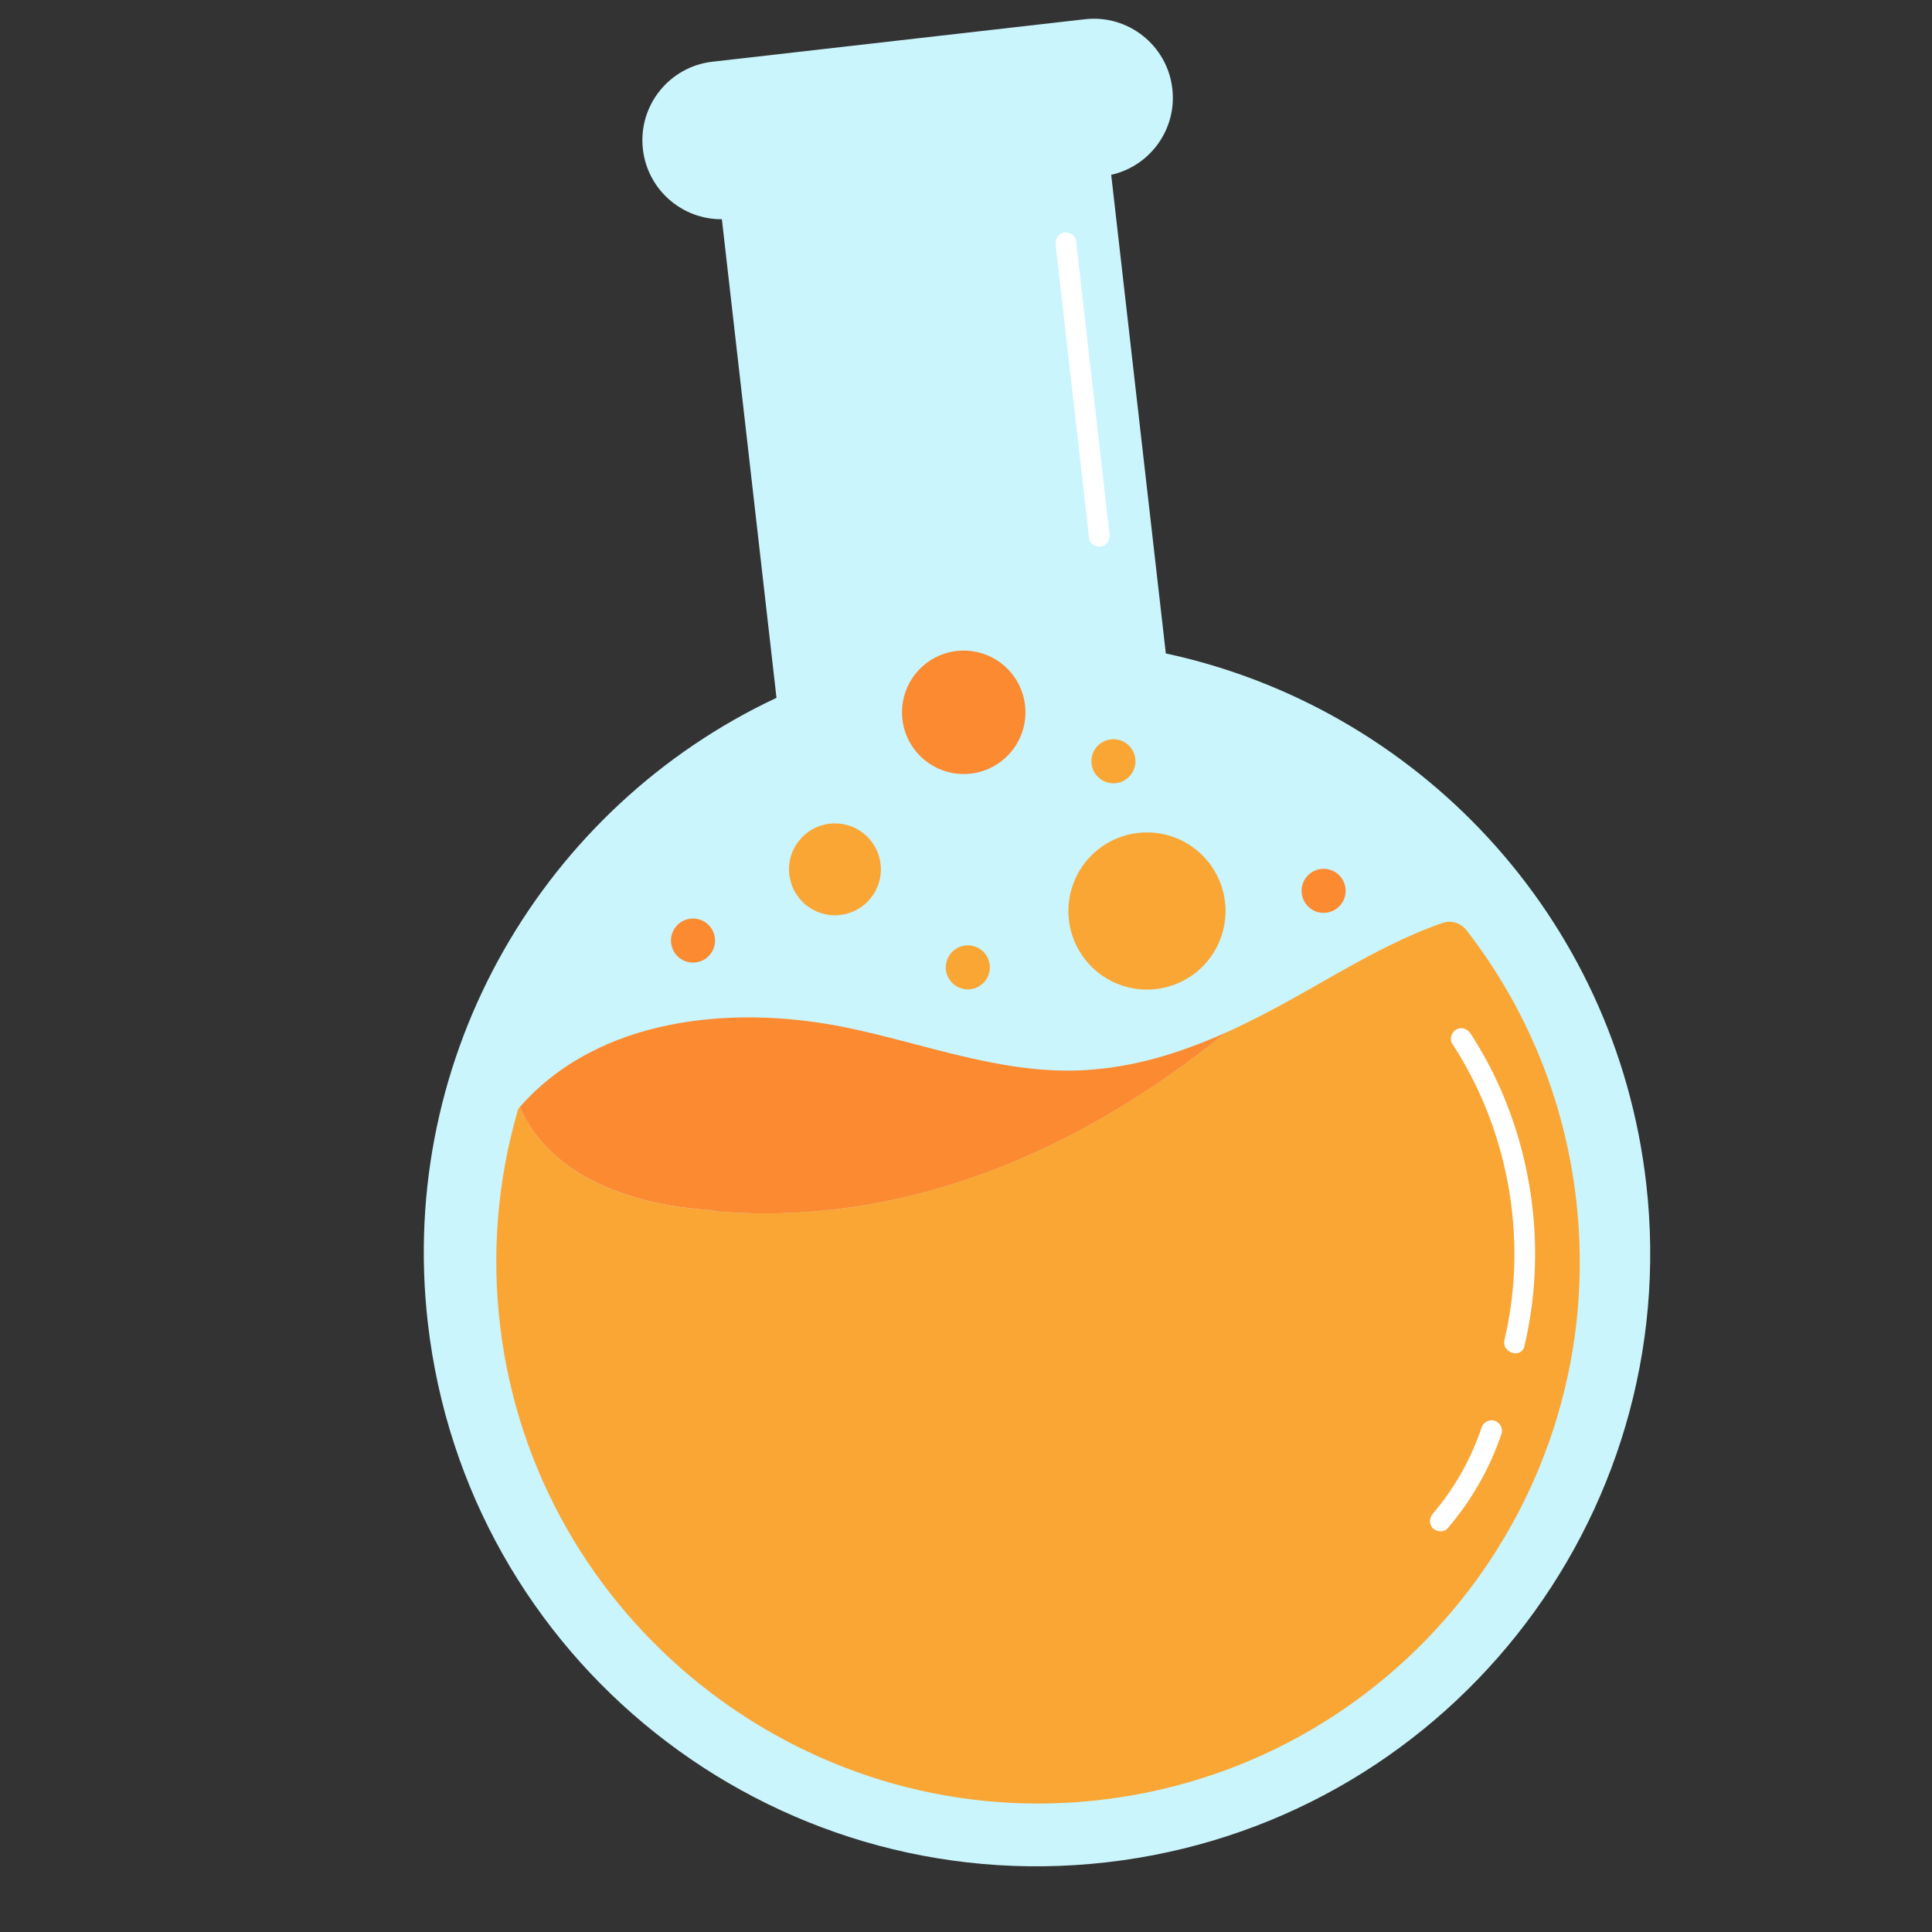
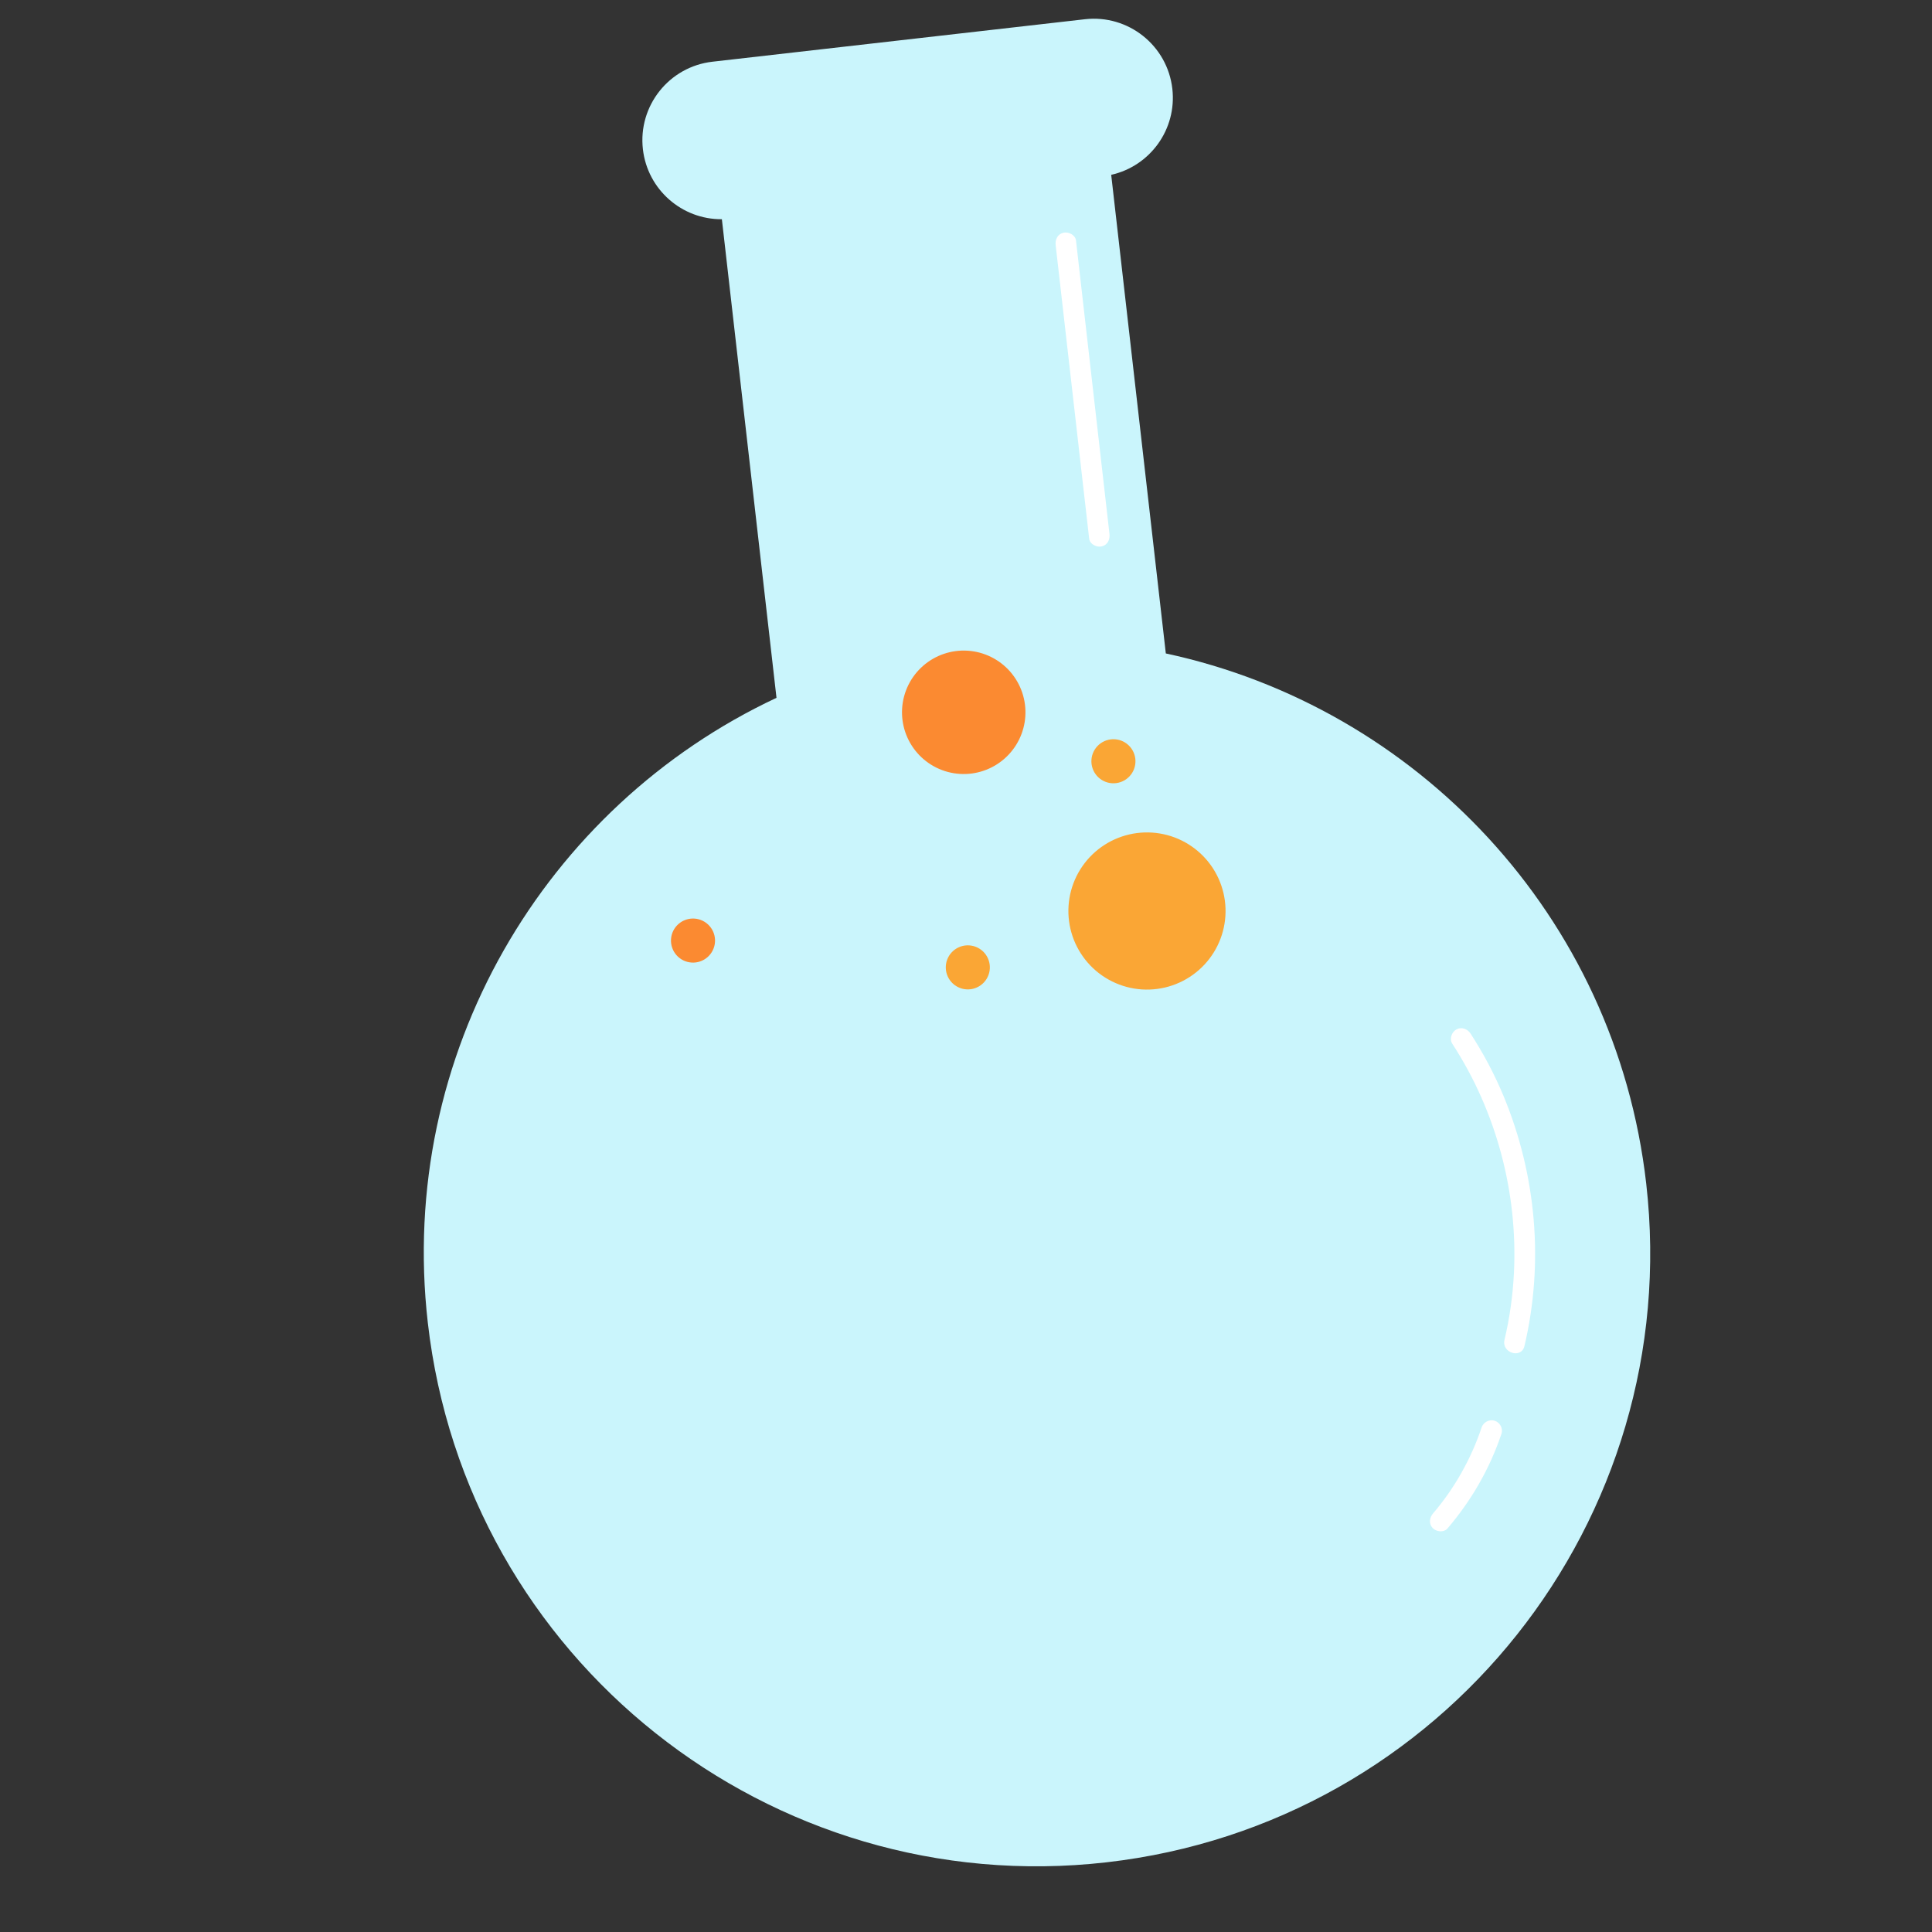
<svg xmlns="http://www.w3.org/2000/svg" width="1000" zoomAndPan="magnify" viewBox="0 0 750 750" height="1000" preserveAspectRatio="xMidYMid meet" version="1.2">
  <rect x="0" y="0" width="750" height="750" fill="#333333" stroke="none" />
  <defs>
    <clipPath id="4e116c71a4">
      <path d="M 164 7 L 641 7 L 641 725 L 164 725 Z M 164 7 " />
    </clipPath>
    <clipPath id="8a28d968fc">
      <path d="M 48.172 75 L 536.148 -38.492 L 702.137 675.211 L 214.16 788.703 Z M 48.172 75 " />
    </clipPath>
    <clipPath id="e888233922">
      <path d="M 48.172 75 L 536.148 -38.492 L 702.137 675.211 L 214.16 788.703 Z M 48.172 75 " />
    </clipPath>
    <clipPath id="1cfecd4e17">
      <path d="M 192 357 L 614 357 L 614 701 L 192 701 Z M 192 357 " />
    </clipPath>
    <clipPath id="06e4b9a967">
      <path d="M 48.172 75 L 536.148 -38.492 L 702.137 675.211 L 214.16 788.703 Z M 48.172 75 " />
    </clipPath>
    <clipPath id="68b4f72ff5">
-       <path d="M 48.172 75 L 536.148 -38.492 L 702.137 675.211 L 214.16 788.703 Z M 48.172 75 " />
-     </clipPath>
+       </clipPath>
    <clipPath id="607cd00714">
      <path d="M 201 394 L 476 394 L 476 472 L 201 472 Z M 201 394 " />
    </clipPath>
    <clipPath id="9b0bbbbb44">
      <path d="M 48.172 75 L 536.148 -38.492 L 702.137 675.211 L 214.16 788.703 Z M 48.172 75 " />
    </clipPath>
    <clipPath id="44f58a0c86">
      <path d="M 48.172 75 L 536.148 -38.492 L 702.137 675.211 L 214.16 788.703 Z M 48.172 75 " />
    </clipPath>
    <clipPath id="c41d0358e4">
-       <path d="M 306 319 L 342 319 L 342 356 L 306 356 Z M 306 319 " />
-     </clipPath>
+       </clipPath>
    <clipPath id="f2b7679b51">
-       <path d="M 48.172 75 L 536.148 -38.492 L 702.137 675.211 L 214.16 788.703 Z M 48.172 75 " />
-     </clipPath>
+       </clipPath>
    <clipPath id="11e4789b1f">
      <path d="M 48.172 75 L 536.148 -38.492 L 702.137 675.211 L 214.16 788.703 Z M 48.172 75 " />
    </clipPath>
    <clipPath id="d6644bd833">
      <path d="M 423 286 L 441 286 L 441 305 L 423 305 Z M 423 286 " />
    </clipPath>
    <clipPath id="c99c1e2a4a">
      <path d="M 48.172 75 L 536.148 -38.492 L 702.137 675.211 L 214.16 788.703 Z M 48.172 75 " />
    </clipPath>
    <clipPath id="52a94fd1d5">
      <path d="M 48.172 75 L 536.148 -38.492 L 702.137 675.211 L 214.16 788.703 Z M 48.172 75 " />
    </clipPath>
    <clipPath id="48ee19824a">
      <path d="M 367 366 L 385 366 L 385 385 L 367 385 Z M 367 366 " />
    </clipPath>
    <clipPath id="7a7b9e94b9">
      <path d="M 48.172 75 L 536.148 -38.492 L 702.137 675.211 L 214.16 788.703 Z M 48.172 75 " />
    </clipPath>
    <clipPath id="6821b05ebb">
      <path d="M 48.172 75 L 536.148 -38.492 L 702.137 675.211 L 214.16 788.703 Z M 48.172 75 " />
    </clipPath>
    <clipPath id="cd4571bfa3">
      <path d="M 260 356 L 278 356 L 278 374 L 260 374 Z M 260 356 " />
    </clipPath>
    <clipPath id="1e98ce1a42">
      <path d="M 48.172 75 L 536.148 -38.492 L 702.137 675.211 L 214.16 788.703 Z M 48.172 75 " />
    </clipPath>
    <clipPath id="63e3512218">
      <path d="M 48.172 75 L 536.148 -38.492 L 702.137 675.211 L 214.16 788.703 Z M 48.172 75 " />
    </clipPath>
    <clipPath id="bfc397ede2">
      <path d="M 505 337 L 523 337 L 523 355 L 505 355 Z M 505 337 " />
    </clipPath>
    <clipPath id="ce24f88a30">
-       <path d="M 48.172 75 L 536.148 -38.492 L 702.137 675.211 L 214.16 788.703 Z M 48.172 75 " />
-     </clipPath>
+       </clipPath>
    <clipPath id="12db7d4a36">
      <path d="M 48.172 75 L 536.148 -38.492 L 702.137 675.211 L 214.16 788.703 Z M 48.172 75 " />
    </clipPath>
    <clipPath id="b9d3d6b02c">
      <path d="M 350 252 L 399 252 L 399 301 L 350 301 Z M 350 252 " />
    </clipPath>
    <clipPath id="d10f1f842f">
      <path d="M 48.172 75 L 536.148 -38.492 L 702.137 675.211 L 214.16 788.703 Z M 48.172 75 " />
    </clipPath>
    <clipPath id="85da2b4ccc">
      <path d="M 48.172 75 L 536.148 -38.492 L 702.137 675.211 L 214.16 788.703 Z M 48.172 75 " />
    </clipPath>
    <clipPath id="e80bb338de">
      <path d="M 414 323 L 476 323 L 476 385 L 414 385 Z M 414 323 " />
    </clipPath>
    <clipPath id="871a7f38c5">
      <path d="M 48.172 75 L 536.148 -38.492 L 702.137 675.211 L 214.16 788.703 Z M 48.172 75 " />
    </clipPath>
    <clipPath id="c98949a8ff">
      <path d="M 48.172 75 L 536.148 -38.492 L 702.137 675.211 L 214.16 788.703 Z M 48.172 75 " />
    </clipPath>
    <clipPath id="286f644c77">
      <path d="M 563 399 L 596 399 L 596 526 L 563 526 Z M 563 399 " />
    </clipPath>
    <clipPath id="3d70502987">
      <path d="M 48.172 75 L 536.148 -38.492 L 702.137 675.211 L 214.16 788.703 Z M 48.172 75 " />
    </clipPath>
    <clipPath id="870efbc7b0">
      <path d="M 48.172 75 L 536.148 -38.492 L 702.137 675.211 L 214.16 788.703 Z M 48.172 75 " />
    </clipPath>
    <clipPath id="8878f76ca3">
      <path d="M 555 551 L 584 551 L 584 595 L 555 595 Z M 555 551 " />
    </clipPath>
    <clipPath id="809eed8bdc">
      <path d="M 48.172 75 L 536.148 -38.492 L 702.137 675.211 L 214.16 788.703 Z M 48.172 75 " />
    </clipPath>
    <clipPath id="ec2257e42d">
      <path d="M 48.172 75 L 536.148 -38.492 L 702.137 675.211 L 214.16 788.703 Z M 48.172 75 " />
    </clipPath>
    <clipPath id="f51f19d616">
      <path d="M 409 90 L 431 90 L 431 213 L 409 213 Z M 409 90 " />
    </clipPath>
    <clipPath id="55fde4261c">
      <path d="M 48.172 75 L 536.148 -38.492 L 702.137 675.211 L 214.16 788.703 Z M 48.172 75 " />
    </clipPath>
    <clipPath id="ef538d3c8f">
      <path d="M 48.172 75 L 536.148 -38.492 L 702.137 675.211 L 214.16 788.703 Z M 48.172 75 " />
    </clipPath>
  </defs>
  <g id="3dd671a217">
    <g clip-rule="nonzero" clip-path="url(#4e116c71a4)">
      <g clip-rule="nonzero" clip-path="url(#8a28d968fc)">
        <g clip-rule="nonzero" clip-path="url(#e888233922)">
          <path style=" stroke:none;fill-rule:nonzero;fill:#caf5fc;fill-opacity:1;" d="M 452.57 253.66 L 431.367 67.867 C 446.465 64.488 456.898 50.203 455.102 34.469 C 453.184 17.633 437.98 5.547 421.145 7.469 L 276.57 23.957 C 259.734 25.879 247.652 41.082 249.57 57.918 C 251.363 73.637 264.754 85.227 280.23 85.102 L 301.434 270.895 C 211.461 313.094 154.18 409.238 166.07 513.43 C 180.977 644.047 298.938 737.84 429.543 722.949 C 560.16 708.043 653.953 590.082 639.062 459.477 C 627.176 355.285 549.703 274.516 452.555 253.664 Z M 452.57 253.66 " />
        </g>
      </g>
    </g>
    <g clip-rule="nonzero" clip-path="url(#1cfecd4e17)">
      <g clip-rule="nonzero" clip-path="url(#06e4b9a967)">
        <g clip-rule="nonzero" clip-path="url(#68b4f72ff5)">
          <path style=" stroke:none;fill-rule:nonzero;fill:#faa635;fill-opacity:1;" d="M 569.234 361.062 C 567.051 358.258 563.344 357.125 560.004 358.285 C 553.047 360.699 546.238 363.664 539.547 366.949 C 528.488 372.383 517.754 378.656 507.113 384.691 C 498.75 389.43 490.289 394.027 481.668 398.16 C 479.754 399.086 477.816 399.973 475.887 400.836 C 419.215 446.82 350.445 476.984 275.727 470.043 L 277.426 469.848 C 247.781 468.324 214.016 457.898 201.797 429.75 C 201.719 429.836 201.637 429.922 201.559 430.004 C 201.438 430.133 201.32 430.262 201.199 430.391 C 201.031 430.961 200.883 431.527 200.715 432.098 C 193.176 458.469 190.68 486.797 194.277 515.781 C 208.273 628.598 310.836 710.473 423.957 699.082 C 540.836 687.32 625.172 582.34 611.902 465.996 C 607.379 426.293 592.055 390.453 569.227 361.031 Z M 569.234 361.062 " />
        </g>
      </g>
    </g>
    <g clip-rule="nonzero" clip-path="url(#607cd00714)">
      <g clip-rule="nonzero" clip-path="url(#9b0bbbbb44)">
        <g clip-rule="nonzero" clip-path="url(#44f58a0c86)">
-           <path style=" stroke:none;fill-rule:nonzero;fill:#fb8a31;fill-opacity:1;" d="M 277.426 469.848 L 275.727 470.043 C 350.449 477 419.219 446.836 475.887 400.836 C 458.344 408.727 440.055 414.477 420.289 415.465 C 388.488 417.055 358.836 405.07 328.156 398.816 C 284.484 389.91 232.355 394.848 201.797 429.75 C 214.031 457.895 247.793 468.305 277.426 469.848 Z M 277.426 469.848 " />
-         </g>
+           </g>
      </g>
    </g>
    <g clip-rule="nonzero" clip-path="url(#c41d0358e4)">
      <g clip-rule="nonzero" clip-path="url(#f2b7679b51)">
        <g clip-rule="nonzero" clip-path="url(#11e4789b1f)">
          <path style=" stroke:none;fill-rule:nonzero;fill:#faa635;fill-opacity:1;" d="M 341.496 333.438 C 341.629 334.004 341.73 334.578 341.809 335.16 C 341.883 335.738 341.93 336.32 341.949 336.902 C 341.969 337.488 341.957 338.07 341.922 338.652 C 341.883 339.238 341.816 339.816 341.719 340.391 C 341.625 340.969 341.5 341.539 341.348 342.102 C 341.199 342.668 341.02 343.223 340.812 343.77 C 340.605 344.316 340.375 344.852 340.117 345.375 C 339.855 345.898 339.574 346.41 339.266 346.906 C 338.957 347.402 338.621 347.879 338.266 348.344 C 337.91 348.809 337.535 349.25 337.133 349.68 C 336.734 350.105 336.316 350.512 335.875 350.895 C 335.438 351.281 334.977 351.641 334.504 351.98 C 334.027 352.32 333.539 352.637 333.031 352.93 C 332.527 353.223 332.008 353.488 331.473 353.73 C 330.941 353.969 330.398 354.184 329.848 354.371 C 329.293 354.559 328.73 354.719 328.164 354.852 C 327.594 354.984 327.02 355.086 326.441 355.164 C 325.859 355.238 325.277 355.285 324.695 355.305 C 324.109 355.324 323.527 355.312 322.945 355.277 C 322.363 355.238 321.781 355.172 321.207 355.074 C 320.629 354.98 320.059 354.855 319.496 354.703 C 318.93 354.555 318.375 354.375 317.828 354.168 C 317.281 353.961 316.746 353.73 316.223 353.473 C 315.699 353.211 315.188 352.93 314.691 352.621 C 314.199 352.312 313.719 351.977 313.254 351.621 C 312.793 351.266 312.348 350.891 311.922 350.488 C 311.496 350.09 311.09 349.672 310.703 349.23 C 310.32 348.793 309.957 348.332 309.617 347.859 C 309.277 347.383 308.961 346.895 308.668 346.387 C 308.375 345.883 308.109 345.363 307.871 344.828 C 307.629 344.297 307.414 343.754 307.227 343.203 C 307.039 342.648 306.879 342.086 306.746 341.52 C 306.613 340.949 306.512 340.375 306.434 339.797 C 306.359 339.215 306.312 338.633 306.293 338.051 C 306.273 337.465 306.285 336.883 306.324 336.301 C 306.359 335.719 306.43 335.137 306.523 334.562 C 306.617 333.984 306.742 333.414 306.895 332.852 C 307.047 332.285 307.223 331.73 307.43 331.184 C 307.637 330.637 307.867 330.102 308.129 329.578 C 308.387 329.055 308.672 328.543 308.98 328.051 C 309.289 327.555 309.621 327.074 309.977 326.609 C 310.332 326.148 310.711 325.703 311.109 325.277 C 311.508 324.852 311.93 324.445 312.367 324.059 C 312.809 323.676 313.266 323.312 313.738 322.973 C 314.215 322.633 314.707 322.316 315.211 322.023 C 315.719 321.73 316.238 321.465 316.77 321.227 C 317.301 320.984 317.844 320.77 318.398 320.582 C 318.949 320.395 319.512 320.234 320.082 320.102 C 320.648 319.969 321.223 319.867 321.805 319.789 C 322.383 319.715 322.965 319.668 323.547 319.648 C 324.133 319.629 324.715 319.641 325.297 319.68 C 325.883 319.715 326.461 319.785 327.035 319.879 C 327.613 319.973 328.184 320.098 328.746 320.25 C 329.312 320.402 329.867 320.578 330.414 320.785 C 330.961 320.992 331.496 321.223 332.02 321.484 C 332.543 321.742 333.055 322.027 333.551 322.336 C 334.047 322.645 334.523 322.977 334.988 323.332 C 335.453 323.688 335.895 324.066 336.324 324.465 C 336.75 324.863 337.152 325.285 337.539 325.723 C 337.926 326.164 338.285 326.621 338.625 327.094 C 338.965 327.57 339.281 328.062 339.574 328.566 C 339.867 329.074 340.133 329.594 340.375 330.125 C 340.613 330.656 340.828 331.199 341.016 331.754 C 341.203 332.305 341.363 332.867 341.496 333.438 Z M 341.496 333.438 " />
        </g>
      </g>
    </g>
    <g clip-rule="nonzero" clip-path="url(#d6644bd833)">
      <g clip-rule="nonzero" clip-path="url(#c99c1e2a4a)">
        <g clip-rule="nonzero" clip-path="url(#52a94fd1d5)">
          <path style=" stroke:none;fill-rule:nonzero;fill:#faa635;fill-opacity:1;" d="M 440.562 293.578 C 440.691 294.125 440.762 294.68 440.781 295.242 C 440.797 295.805 440.762 296.359 440.668 296.914 C 440.578 297.469 440.434 298.008 440.234 298.535 C 440.035 299.059 439.789 299.562 439.492 300.039 C 439.195 300.516 438.855 300.957 438.469 301.367 C 438.086 301.777 437.664 302.145 437.211 302.473 C 436.754 302.801 436.27 303.078 435.758 303.309 C 435.246 303.543 434.715 303.723 434.168 303.848 C 433.621 303.977 433.066 304.047 432.504 304.066 C 431.945 304.086 431.387 304.047 430.832 303.957 C 430.277 303.863 429.738 303.719 429.211 303.52 C 428.688 303.324 428.188 303.074 427.707 302.777 C 427.23 302.48 426.789 302.141 426.379 301.758 C 425.969 301.371 425.602 300.953 425.273 300.496 C 424.945 300.039 424.668 299.555 424.438 299.043 C 424.203 298.531 424.027 298 423.898 297.453 C 423.77 296.906 423.699 296.352 423.68 295.793 C 423.664 295.23 423.699 294.672 423.789 294.117 C 423.883 293.562 424.027 293.023 424.227 292.5 C 424.426 291.973 424.672 291.473 424.969 290.996 C 425.266 290.52 425.605 290.074 425.988 289.664 C 426.375 289.254 426.793 288.887 427.25 288.559 C 427.707 288.234 428.191 287.953 428.703 287.723 C 429.215 287.492 429.746 287.312 430.293 287.184 C 430.84 287.059 431.395 286.984 431.957 286.965 C 432.516 286.949 433.074 286.984 433.629 287.078 C 434.184 287.168 434.723 287.312 435.246 287.512 C 435.773 287.711 436.273 287.957 436.75 288.254 C 437.227 288.551 437.672 288.891 438.082 289.277 C 438.492 289.66 438.859 290.082 439.188 290.539 C 439.512 290.996 439.793 291.48 440.023 291.992 C 440.254 292.504 440.434 293.031 440.562 293.578 Z M 440.562 293.578 " />
        </g>
      </g>
    </g>
    <g clip-rule="nonzero" clip-path="url(#48ee19824a)">
      <g clip-rule="nonzero" clip-path="url(#7a7b9e94b9)">
        <g clip-rule="nonzero" clip-path="url(#6821b05ebb)">
          <path style=" stroke:none;fill-rule:nonzero;fill:#faa635;fill-opacity:1;" d="M 384.035 373.594 C 384.164 374.141 384.234 374.695 384.254 375.258 C 384.273 375.816 384.234 376.375 384.145 376.93 C 384.051 377.484 383.906 378.023 383.707 378.551 C 383.512 379.074 383.262 379.574 382.965 380.055 C 382.668 380.531 382.328 380.973 381.945 381.383 C 381.559 381.793 381.141 382.16 380.684 382.488 C 380.227 382.816 379.742 383.094 379.23 383.324 C 378.719 383.559 378.188 383.734 377.641 383.863 C 377.094 383.992 376.539 384.062 375.98 384.082 C 375.418 384.098 374.859 384.062 374.305 383.973 C 373.754 383.879 373.211 383.734 372.688 383.535 C 372.16 383.336 371.66 383.09 371.184 382.793 C 370.707 382.496 370.262 382.156 369.852 381.773 C 369.445 381.387 369.074 380.969 368.75 380.512 C 368.422 380.055 368.141 379.57 367.91 379.059 C 367.68 378.547 367.5 378.016 367.371 377.469 C 367.246 376.922 367.172 376.367 367.156 375.805 C 367.137 375.246 367.172 374.688 367.266 374.133 C 367.355 373.578 367.5 373.039 367.699 372.512 C 367.898 371.988 368.145 371.488 368.441 371.012 C 368.738 370.535 369.078 370.09 369.465 369.68 C 369.848 369.27 370.27 368.902 370.727 368.574 C 371.184 368.25 371.668 367.969 372.18 367.738 C 372.691 367.508 373.219 367.328 373.766 367.199 C 374.312 367.07 374.867 367 375.43 366.98 C 375.992 366.965 376.547 367 377.102 367.094 C 377.656 367.184 378.195 367.328 378.723 367.527 C 379.246 367.727 379.75 367.973 380.227 368.27 C 380.703 368.566 381.145 368.906 381.555 369.293 C 381.965 369.676 382.332 370.098 382.66 370.551 C 382.988 371.008 383.266 371.492 383.5 372.004 C 383.73 372.516 383.91 373.047 384.035 373.594 Z M 384.035 373.594 " />
        </g>
      </g>
    </g>
    <g clip-rule="nonzero" clip-path="url(#cd4571bfa3)">
      <g clip-rule="nonzero" clip-path="url(#1e98ce1a42)">
        <g clip-rule="nonzero" clip-path="url(#63e3512218)">
          <path style=" stroke:none;fill-rule:nonzero;fill:#fb8a31;fill-opacity:1;" d="M 277.355 363.191 C 277.484 363.738 277.555 364.293 277.574 364.855 C 277.59 365.414 277.555 365.973 277.465 366.527 C 277.371 367.082 277.227 367.621 277.027 368.145 C 276.828 368.672 276.582 369.172 276.285 369.648 C 275.988 370.125 275.648 370.57 275.266 370.98 C 274.879 371.391 274.461 371.758 274.004 372.086 C 273.547 372.41 273.062 372.691 272.551 372.922 C 272.039 373.152 271.508 373.332 270.961 373.461 C 270.414 373.59 269.859 373.66 269.297 373.68 C 268.738 373.695 268.18 373.66 267.625 373.566 C 267.07 373.477 266.531 373.332 266.008 373.133 C 265.48 372.934 264.98 372.688 264.504 372.391 C 264.027 372.094 263.582 371.754 263.172 371.367 C 262.762 370.984 262.395 370.562 262.066 370.109 C 261.742 369.652 261.461 369.168 261.23 368.656 C 261 368.145 260.82 367.613 260.691 367.066 C 260.566 366.52 260.492 365.965 260.473 365.402 C 260.457 364.844 260.492 364.285 260.586 363.73 C 260.676 363.176 260.82 362.637 261.02 362.109 C 261.219 361.586 261.465 361.086 261.762 360.605 C 262.059 360.129 262.398 359.688 262.785 359.277 C 263.168 358.867 263.59 358.5 264.047 358.172 C 264.5 357.844 264.984 357.566 265.496 357.336 C 266.008 357.102 266.539 356.926 267.086 356.797 C 267.633 356.668 268.188 356.598 268.75 356.578 C 269.309 356.562 269.867 356.598 270.422 356.688 C 270.977 356.781 271.516 356.926 272.043 357.125 C 272.566 357.324 273.066 357.57 273.547 357.867 C 274.023 358.164 274.465 358.504 274.875 358.887 C 275.285 359.273 275.652 359.691 275.98 360.148 C 276.309 360.605 276.586 361.09 276.816 361.602 C 277.051 362.113 277.23 362.645 277.355 363.191 Z M 277.355 363.191 " />
        </g>
      </g>
    </g>
    <g clip-rule="nonzero" clip-path="url(#bfc397ede2)">
      <g clip-rule="nonzero" clip-path="url(#ce24f88a30)">
        <g clip-rule="nonzero" clip-path="url(#12db7d4a36)">
          <path style=" stroke:none;fill-rule:nonzero;fill:#fb8a31;fill-opacity:1;" d="M 522.156 343.883 C 522.285 344.43 522.355 344.984 522.375 345.543 C 522.395 346.105 522.355 346.664 522.266 347.219 C 522.172 347.773 522.027 348.312 521.828 348.836 C 521.633 349.363 521.383 349.863 521.086 350.34 C 520.789 350.816 520.449 351.262 520.066 351.672 C 519.68 352.082 519.262 352.449 518.805 352.777 C 518.348 353.102 517.863 353.383 517.352 353.613 C 516.84 353.844 516.309 354.023 515.762 354.152 C 515.215 354.277 514.66 354.352 514.102 354.371 C 513.539 354.387 512.98 354.352 512.426 354.258 C 511.871 354.168 511.332 354.023 510.809 353.824 C 510.281 353.625 509.781 353.379 509.305 353.082 C 508.828 352.785 508.383 352.445 507.973 352.059 C 507.562 351.676 507.195 351.254 506.867 350.797 C 506.543 350.344 506.262 349.859 506.031 349.348 C 505.801 348.836 505.621 348.305 505.492 347.758 C 505.367 347.211 505.293 346.656 505.273 346.094 C 505.258 345.535 505.293 344.977 505.387 344.422 C 505.477 343.867 505.621 343.328 505.82 342.801 C 506.02 342.277 506.266 341.773 506.562 341.297 C 506.859 340.82 507.199 340.379 507.586 339.969 C 507.969 339.559 508.391 339.191 508.848 338.863 C 509.305 338.535 509.789 338.258 510.301 338.027 C 510.812 337.793 511.34 337.613 511.887 337.488 C 512.434 337.359 512.988 337.289 513.551 337.27 C 514.109 337.25 514.668 337.289 515.223 337.379 C 515.777 337.473 516.316 337.617 516.844 337.816 C 517.367 338.012 517.871 338.262 518.348 338.559 C 518.824 338.855 519.266 339.195 519.676 339.578 C 520.086 339.965 520.453 340.383 520.781 340.84 C 521.109 341.297 521.387 341.781 521.617 342.293 C 521.852 342.805 522.031 343.336 522.156 343.883 Z M 522.156 343.883 " />
        </g>
      </g>
    </g>
    <g clip-rule="nonzero" clip-path="url(#b9d3d6b02c)">
      <g clip-rule="nonzero" clip-path="url(#d10f1f842f)">
        <g clip-rule="nonzero" clip-path="url(#85da2b4ccc)">
          <path style=" stroke:none;fill-rule:nonzero;fill:#fb8a31;fill-opacity:1;" d="M 397.457 271.086 C 397.633 271.852 397.773 272.621 397.875 273.398 C 397.977 274.176 398.039 274.957 398.066 275.742 C 398.09 276.527 398.078 277.312 398.027 278.094 C 397.973 278.879 397.883 279.656 397.758 280.43 C 397.629 281.203 397.461 281.969 397.258 282.727 C 397.055 283.484 396.816 284.23 396.539 284.965 C 396.262 285.699 395.949 286.418 395.602 287.125 C 395.254 287.828 394.871 288.512 394.457 289.18 C 394.043 289.844 393.598 290.488 393.117 291.109 C 392.641 291.734 392.133 292.332 391.598 292.902 C 391.059 293.477 390.496 294.02 389.906 294.539 C 389.316 295.055 388.699 295.543 388.062 296 C 387.426 296.457 386.766 296.879 386.086 297.273 C 385.406 297.664 384.707 298.02 383.992 298.344 C 383.277 298.668 382.551 298.957 381.805 299.207 C 381.062 299.461 380.309 299.676 379.543 299.852 C 378.781 300.031 378.008 300.172 377.23 300.273 C 376.453 300.375 375.672 300.438 374.887 300.465 C 374.102 300.488 373.32 300.477 372.535 300.422 C 371.754 300.371 370.973 300.281 370.199 300.152 C 369.426 300.023 368.66 299.859 367.902 299.656 C 367.145 299.453 366.398 299.211 365.664 298.934 C 364.93 298.656 364.211 298.344 363.508 298 C 362.801 297.652 362.117 297.27 361.453 296.855 C 360.785 296.441 360.141 295.992 359.52 295.516 C 358.895 295.039 358.297 294.531 357.727 293.992 C 357.152 293.457 356.609 292.895 356.094 292.301 C 355.574 291.711 355.086 291.098 354.633 290.461 C 354.176 289.82 353.75 289.164 353.359 288.484 C 352.965 287.805 352.609 287.105 352.285 286.391 C 351.961 285.676 351.672 284.945 351.422 284.203 C 351.168 283.461 350.953 282.707 350.777 281.941 C 350.598 281.176 350.461 280.406 350.359 279.629 C 350.254 278.848 350.191 278.066 350.168 277.285 C 350.141 276.5 350.156 275.715 350.207 274.934 C 350.258 274.148 350.348 273.371 350.477 272.598 C 350.605 271.824 350.77 271.055 350.973 270.297 C 351.18 269.539 351.418 268.793 351.695 268.059 C 351.973 267.324 352.285 266.605 352.633 265.902 C 352.98 265.199 353.359 264.516 353.773 263.848 C 354.191 263.184 354.637 262.539 355.113 261.914 C 355.594 261.293 356.102 260.695 356.637 260.125 C 357.172 259.551 357.738 259.008 358.328 258.488 C 358.918 257.973 359.531 257.484 360.172 257.027 C 360.809 256.57 361.469 256.148 362.148 255.754 C 362.828 255.363 363.523 255.004 364.238 254.68 C 364.953 254.359 365.684 254.07 366.426 253.82 C 367.172 253.566 367.926 253.352 368.688 253.176 C 369.453 252.996 370.223 252.855 371.004 252.754 C 371.781 252.652 372.562 252.59 373.348 252.562 C 374.129 252.539 374.914 252.551 375.695 252.605 C 376.48 252.656 377.258 252.746 378.031 252.875 C 378.809 253 379.574 253.168 380.332 253.371 C 381.09 253.574 381.836 253.816 382.57 254.094 C 383.305 254.367 384.023 254.68 384.727 255.027 C 385.43 255.375 386.113 255.758 386.781 256.172 C 387.449 256.586 388.094 257.031 388.715 257.512 C 389.336 257.988 389.934 258.496 390.508 259.035 C 391.078 259.57 391.625 260.133 392.141 260.723 C 392.656 261.316 393.145 261.93 393.602 262.566 C 394.059 263.207 394.484 263.863 394.875 264.543 C 395.266 265.223 395.625 265.922 395.949 266.637 C 396.27 267.352 396.559 268.082 396.812 268.824 C 397.062 269.566 397.277 270.32 397.457 271.086 Z M 397.457 271.086 " />
        </g>
      </g>
    </g>
    <g clip-rule="nonzero" clip-path="url(#e80bb338de)">
      <g clip-rule="nonzero" clip-path="url(#871a7f38c5)">
        <g clip-rule="nonzero" clip-path="url(#c98949a8ff)">
          <path style=" stroke:none;fill-rule:nonzero;fill:#faa635;fill-opacity:1;" d="M 474.965 346.738 C 475.191 347.715 475.371 348.695 475.5 349.688 C 475.629 350.676 475.711 351.672 475.742 352.672 C 475.777 353.668 475.758 354.668 475.691 355.664 C 475.625 356.66 475.512 357.652 475.348 358.637 C 475.188 359.625 474.973 360.598 474.715 361.562 C 474.457 362.527 474.148 363.477 473.797 364.414 C 473.445 365.348 473.047 366.262 472.605 367.16 C 472.164 368.055 471.68 368.926 471.148 369.777 C 470.621 370.625 470.055 371.445 469.445 372.234 C 468.836 373.027 468.191 373.789 467.508 374.52 C 466.824 375.246 466.105 375.941 465.355 376.598 C 464.602 377.258 463.82 377.879 463.008 378.457 C 462.195 379.039 461.355 379.582 460.492 380.078 C 459.625 380.578 458.738 381.035 457.828 381.445 C 456.918 381.859 455.988 382.223 455.043 382.543 C 454.094 382.867 453.137 383.141 452.164 383.367 C 451.191 383.59 450.207 383.77 449.219 383.898 C 448.227 384.031 447.23 384.109 446.234 384.141 C 445.234 384.176 444.238 384.156 443.238 384.094 C 442.242 384.027 441.25 383.91 440.266 383.746 C 439.281 383.586 438.305 383.375 437.34 383.113 C 436.375 382.855 435.426 382.551 434.488 382.195 C 433.555 381.844 432.641 381.445 431.742 381.004 C 430.848 380.562 429.977 380.078 429.129 379.547 C 428.277 379.02 427.457 378.453 426.668 377.844 C 425.875 377.234 425.113 376.59 424.383 375.906 C 423.656 375.223 422.961 374.504 422.305 373.754 C 421.645 373 421.027 372.219 420.445 371.406 C 419.863 370.594 419.32 369.754 418.824 368.891 C 418.324 368.023 417.867 367.137 417.457 366.227 C 417.043 365.316 416.68 364.387 416.359 363.441 C 416.039 362.496 415.766 361.535 415.539 360.562 C 415.312 359.59 415.133 358.605 415.004 357.617 C 414.875 356.625 414.793 355.629 414.762 354.633 C 414.727 353.633 414.746 352.637 414.812 351.637 C 414.875 350.641 414.992 349.648 415.156 348.664 C 415.316 347.68 415.527 346.703 415.789 345.738 C 416.047 344.773 416.352 343.824 416.707 342.887 C 417.059 341.953 417.457 341.039 417.898 340.141 C 418.34 339.246 418.824 338.375 419.355 337.527 C 419.883 336.68 420.449 335.859 421.059 335.066 C 421.668 334.273 422.312 333.512 422.996 332.785 C 423.68 332.055 424.398 331.363 425.148 330.703 C 425.902 330.043 426.684 329.426 427.496 328.844 C 428.309 328.262 429.148 327.723 430.012 327.223 C 430.879 326.723 431.766 326.27 432.676 325.855 C 433.586 325.445 434.516 325.078 435.461 324.758 C 436.406 324.438 437.367 324.164 438.34 323.938 C 439.312 323.711 440.297 323.531 441.285 323.402 C 442.277 323.273 443.273 323.191 444.27 323.16 C 445.27 323.129 446.266 323.145 447.266 323.211 C 448.262 323.277 449.254 323.391 450.238 323.555 C 451.223 323.719 452.199 323.93 453.164 324.188 C 454.129 324.445 455.078 324.754 456.016 325.105 C 456.949 325.457 457.863 325.855 458.762 326.297 C 459.656 326.738 460.527 327.227 461.375 327.754 C 462.223 328.281 463.043 328.848 463.836 329.457 C 464.629 330.066 465.391 330.715 466.117 331.395 C 466.848 332.078 467.543 332.797 468.199 333.551 C 468.859 334.301 469.477 335.082 470.059 335.895 C 470.641 336.707 471.18 337.547 471.68 338.414 C 472.18 339.277 472.637 340.164 473.047 341.074 C 473.457 341.984 473.824 342.914 474.145 343.859 C 474.465 344.809 474.738 345.766 474.965 346.738 Z M 474.965 346.738 " />
        </g>
      </g>
    </g>
    <g clip-rule="nonzero" clip-path="url(#286f644c77)">
      <g clip-rule="nonzero" clip-path="url(#3d70502987)">
        <g clip-rule="nonzero" clip-path="url(#870efbc7b0)">
          <path style=" stroke:none;fill-rule:nonzero;fill:#ffffff;fill-opacity:1;" d="M 563.75 405.137 C 580.852 431.398 589.246 462.848 587.711 494.145 C 587.27 502.91 586.062 511.594 584.043 520.145 C 582.84 525.199 590.59 527.621 591.785 522.539 C 599.387 490.348 596.414 456.258 583.773 425.711 C 580.242 417.184 575.906 408.996 570.879 401.25 C 569.688 399.414 567.418 398.527 565.375 399.617 C 563.578 400.602 562.551 403.27 563.746 405.121 Z M 563.75 405.137 " />
        </g>
      </g>
    </g>
    <g clip-rule="nonzero" clip-path="url(#8878f76ca3)">
      <g clip-rule="nonzero" clip-path="url(#809eed8bdc)">
        <g clip-rule="nonzero" clip-path="url(#ec2257e42d)">
          <path style=" stroke:none;fill-rule:nonzero;fill:#ffffff;fill-opacity:1;" d="M 575.145 554.188 C 571.078 566.309 564.633 577.789 556.336 587.469 C 554.91 589.133 554.562 591.492 556.172 593.199 C 557.559 594.656 560.473 595.023 561.898 593.363 C 571.176 582.539 578.332 570.113 582.871 556.582 C 583.57 554.508 582.254 552.148 580.195 551.516 C 578.133 550.879 575.824 552.098 575.129 554.191 Z M 575.145 554.188 " />
        </g>
      </g>
    </g>
    <g clip-rule="nonzero" clip-path="url(#f51f19d616)">
      <g clip-rule="nonzero" clip-path="url(#55fde4261c)">
        <g clip-rule="nonzero" clip-path="url(#ef538d3c8f)">
          <path style=" stroke:none;fill-rule:nonzero;fill:#ffffff;fill-opacity:1;" d="M 409.812 95.203 C 413.188 124.742 416.551 154.281 419.926 183.82 L 422.809 209.082 C 423.047 211.258 425.711 212.566 427.668 212.109 C 430.004 211.566 430.941 209.438 430.695 207.246 C 427.32 177.711 423.961 148.168 420.582 118.629 L 417.703 93.367 C 417.461 91.195 414.797 89.887 412.84 90.34 C 410.504 90.883 409.566 93.012 409.812 95.203 Z M 409.812 95.203 " />
        </g>
      </g>
    </g>
  </g>
</svg>